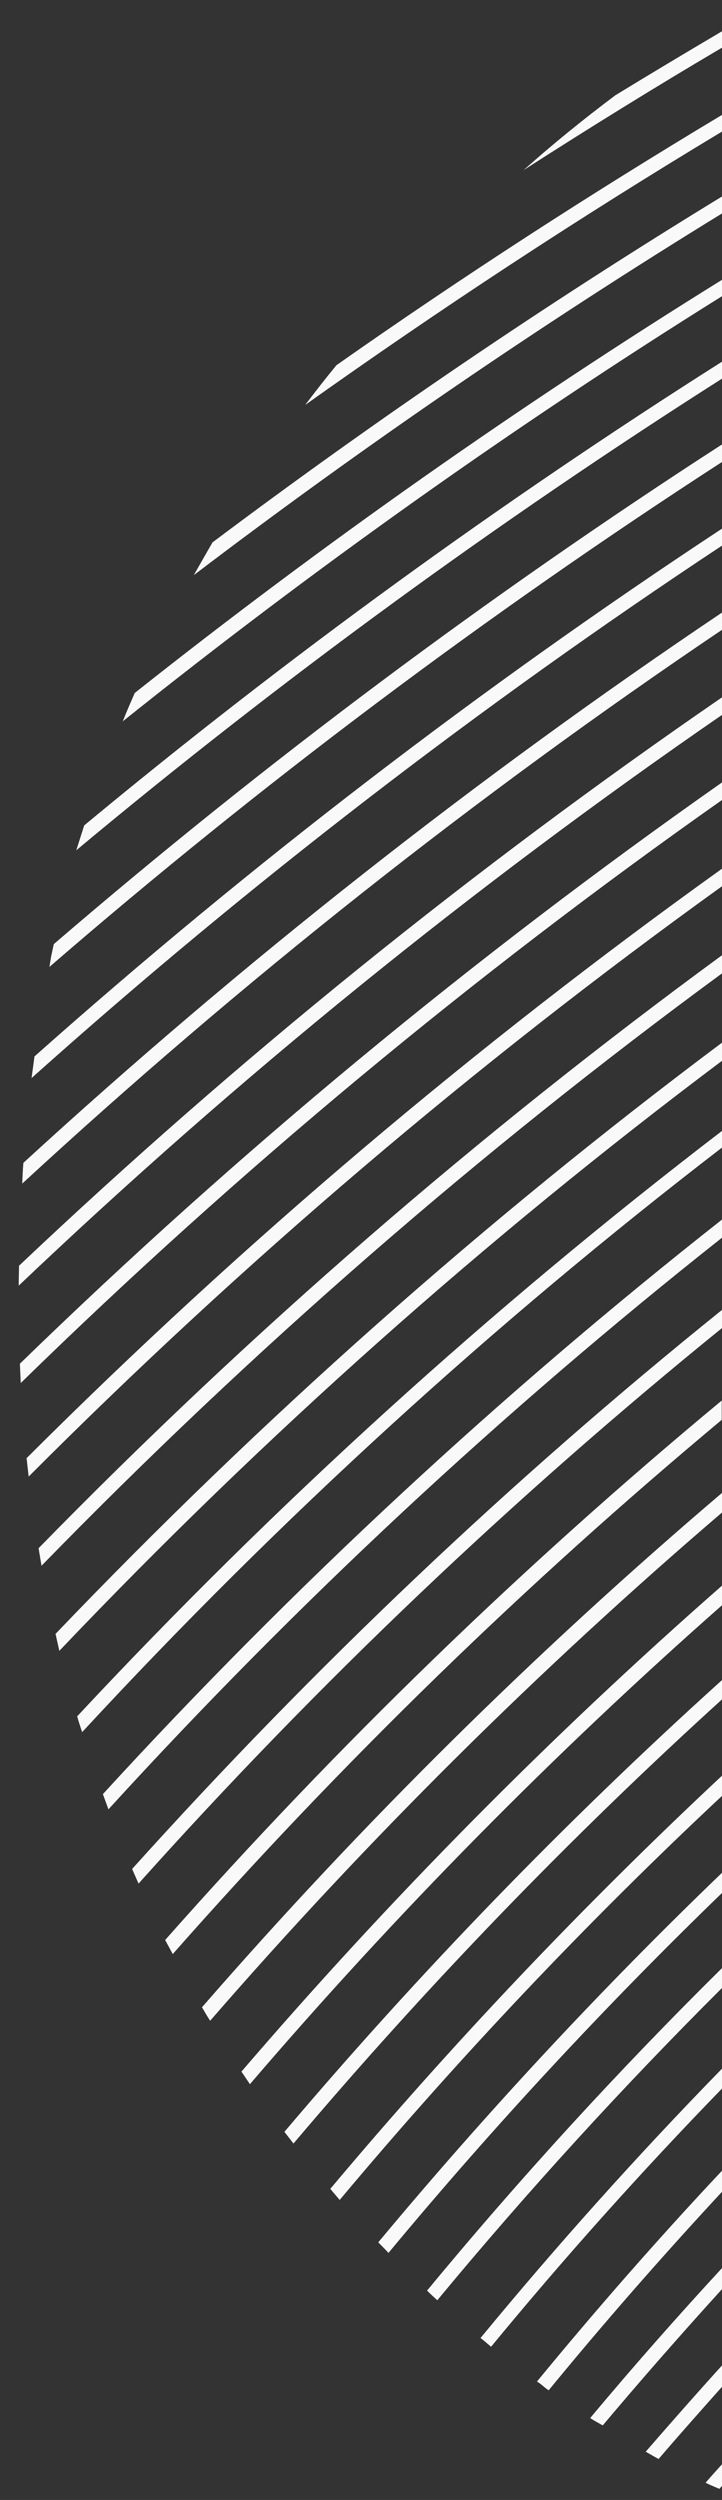
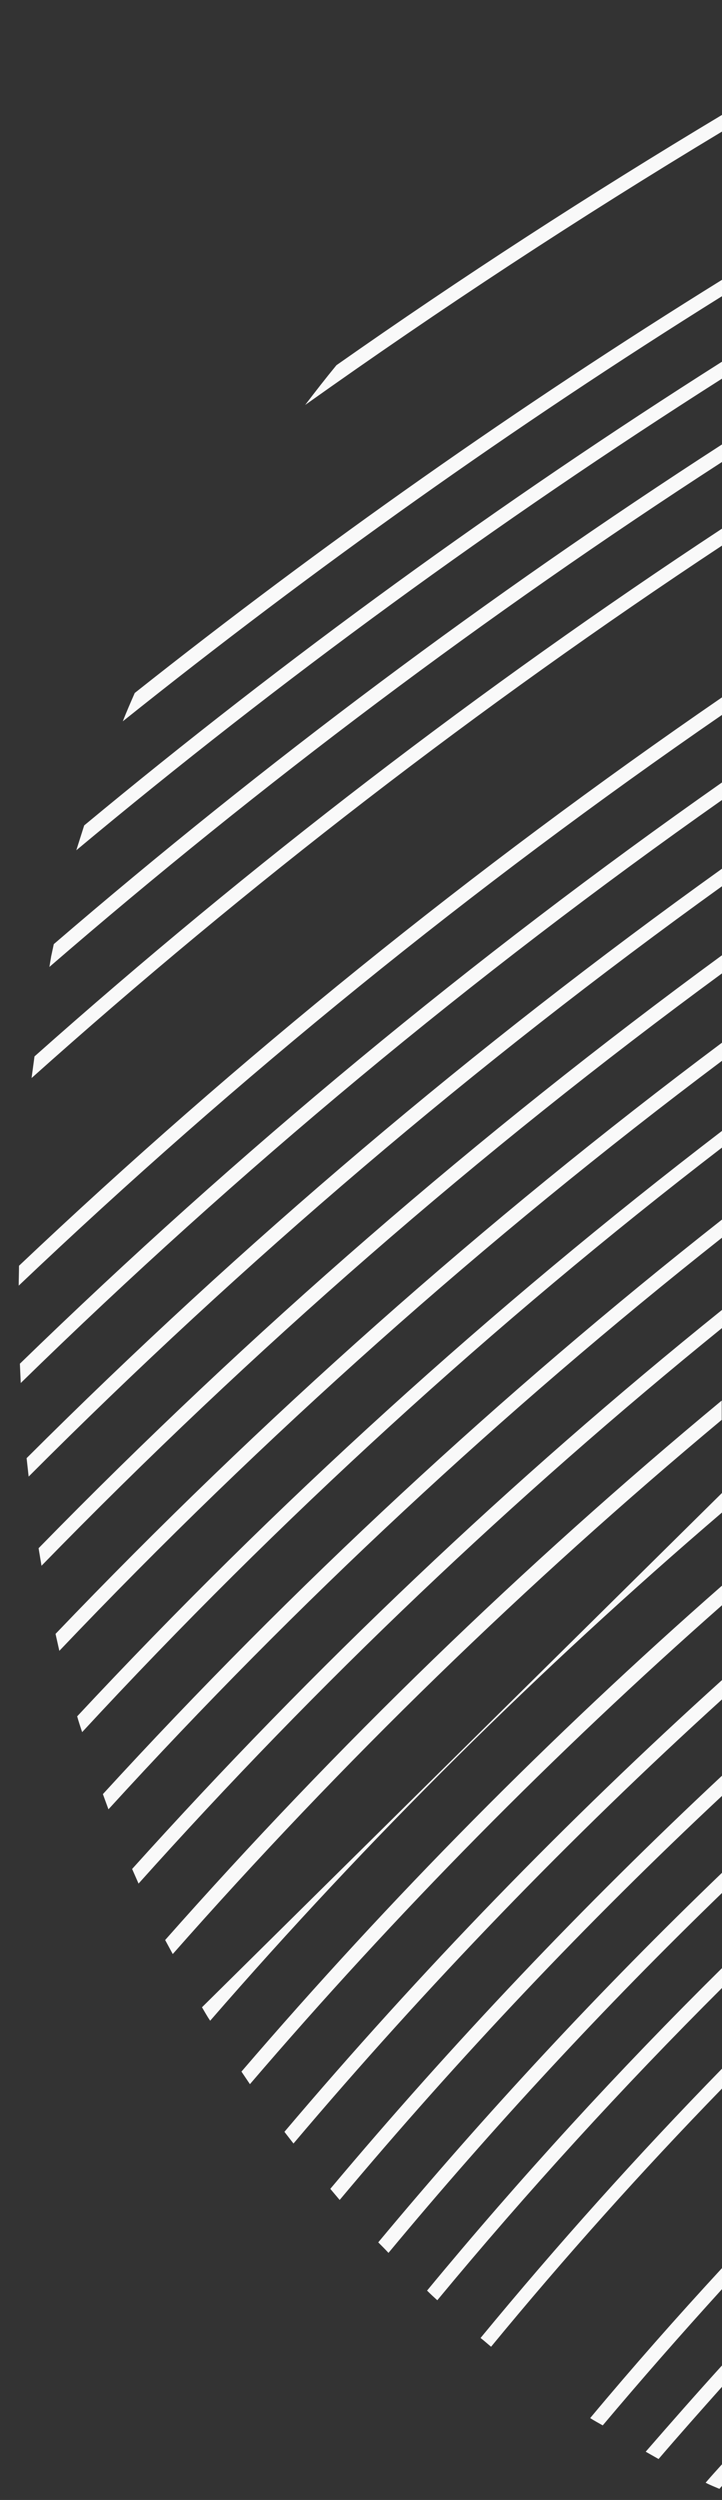
<svg xmlns="http://www.w3.org/2000/svg" width="247" height="855" viewBox="0 0 247 855" fill="none">
  <rect x="0" y="0" width="247" height="855" fill="#333333" stroke="none" />
  <g clip-path="url(#clip0_358_38)">
-     <path d="M187.7 817.5C206.8 794.2 226.6 771.6 247 749.6V742.4C225.1 765.7 204 789.8 183.7 814.5C185.1 815.3 186.3 816.6 187.7 817.5Z" fill="#F9F9F9" />
    <path d="M206.2 829.5C219.5 813.7 233.1 798.2 247 782.9V775.7C231.6 792.4 216.5 809.5 201.9 827C203.3 827.9 204.8 828.7 206.2 829.5Z" fill="#F9F9F9" />
    <path d="M225.3 841C232.4 832.7 239.7 824.5 247 816.3V809C238.2 818.7 229.5 828.6 220.9 838.5L225.3 841Z" fill="#F9F9F9" />
    <path d="M246.1 851.2C246.4 850.9 246.7 850.5 247 850.2V842.8C245.1 844.9 243.2 847 241.4 849.1C242.9 849.9 244.5 850.5 246.1 851.2Z" fill="#F9F9F9" />
    <path d="M168 802.6C193.1 772.1 219.5 742.6 247 714.3V707.5C218.2 737 190.6 767.8 164.4 799.6C165.7 800.6 166.9 801.7 168 802.6Z" fill="#F9F9F9" />
    <path d="M149.601 786.7C180.401 749.5 212.901 713.9 247.001 679.9V673.1C211.601 708.1 177.901 744.9 146.101 783.4C147.301 784.6 148.501 785.7 149.601 786.7Z" fill="#F9F9F9" />
    <path d="M129.4 766.9C130.6 768.1 131.8 769.3 132.9 770.5C168.7 727.4 206.8 686.3 247 647.4V640.5C205.5 680.4 166.3 722.6 129.4 766.9Z" fill="#F9F9F9" />
    <path d="M113 748.6L116.2 752.4C157 703.7 200.7 657.5 247 614.2V607.3C199.6 651.6 154.8 698.8 113 748.6Z" fill="#F9F9F9" />
    <path d="M97.301 729.1C98.301 730.4 99.401 731.8 100.401 733.1C146.001 679.2 194.901 628.5 247.001 581.2V574.6C193.801 622.6 143.801 674.2 97.301 729.1Z" fill="#F9F9F9" />
    <path d="M82.601 708.5L85.501 712.8C135.501 654.4 189.501 599.7 247.001 549V542.3C188.401 593.7 133.501 649.2 82.601 708.5Z" fill="#F9F9F9" />
-     <path d="M69.101 686.5C70.001 688 70.801 689.5 71.901 691.1C126.001 628.8 184.601 570.7 247.101 517.2V510.5C183.501 564.6 124.001 623.4 69.101 686.5Z" fill="#F9F9F9" />
+     <path d="M69.101 686.5C70.001 688 70.801 689.5 71.901 691.1C126.001 628.8 184.601 570.7 247.101 517.2V510.5Z" fill="#F9F9F9" />
    <path d="M56.5 663.5L59.1 668.3C117 602.6 179.8 541.6 246.9 485.6V479C178.9 535.4 115.2 597.1 56.5 663.5Z" fill="#F9F9F9" />
    <path d="M45.2 639.2L47.4 644.2C108.8 575.6 175.6 512.1 247 454.2V448C174.8 506.1 107.4 570.1 45.2 639.2Z" fill="#F9F9F9" />
    <path d="M35.2 613.6L37.1 618.8C101.7 548 171.9 482.7 247 423.3V417.1C171.3 476.7 100.4 542.4 35.2 613.6Z" fill="#F9F9F9" />
    <path d="M26.4 587C26.9 588.8 27.5 590.6 28.1 592.4C95.5 519.5 168.8 452.6 247.1 392.4V386.7C168.1 447.2 94.3 514.2 26.4 587Z" fill="#F9F9F9" />
    <path d="M19 558.8L20.3 564.6C90.2 491.1 166 423.6 247 362.8V356.6C165.6 417.5 89.4 485.2 19 558.8Z" fill="#F9F9F9" />
    <path d="M13.2 529.5L14.2 535.5C86.2 461.6 164 393.8 247 332.9V326.7C163.7 387.7 85.5 455.5 13.2 529.5Z" fill="#F9F9F9" />
    <path d="M9.801 505C83.301 431.3 162.601 363.8 247.001 303.1V297.1C162.401 357.7 82.801 425.1 9.101 498.7L9.801 505Z" fill="#F9F9F9" />
    <path d="M7.101 473C81.601 400.2 161.901 333.5 247.001 273.6V267.6C161.801 327.4 81.501 393.8 6.801 466.4L7.101 473Z" fill="#F9F9F9" />
    <path d="M6.4 439.7C81.4 368.4 161.8 303.2 247 244.5V238.5C161.9 297 81.5 361.9 6.5 432.9C6.5 435.2 6.4 437.5 6.4 439.7Z" fill="#F9F9F9" />
-     <path d="M7.601 404.8C82.501 335.7 162.601 272.3 247.001 215.4V209.5C162.801 266.1 82.901 329 8.001 397.7C7.801 400.1 7.701 402.4 7.601 404.8Z" fill="#F9F9F9" />
    <path d="M10.801 368.7C85.001 302.3 164.001 241.5 247.001 186.6V180.8C164.401 235.2 85.801 295.5 11.801 361.3L10.801 368.7Z" fill="#F9F9F9" />
    <path d="M17.5 327.1L16.9 330.7C89.5 267.9 166.4 210.2 247 158V152C167 203.7 90.6 260.8 18.4 322.9L17.5 327.1Z" fill="#F9F9F9" />
    <path d="M26.101 290.8C96.201 232.3 170.001 178.5 247.001 129.5V123.7C171.001 171.9 98.101 224.8 28.801 282.3L26.101 290.8Z" fill="#F9F9F9" />
    <path d="M42 246.7C107.5 194.3 175.9 145.7 247 101.3V95.7C177.4 138.9 110.3 186.1 46.1 237C44.7 240.2 43.3 243.4 42 246.7Z" fill="#F9F9F9" />
-     <path d="M66.301 196.7C124.401 152.5 184.801 111.2 247.001 73V67.2C187.101 103.8 128.901 143.3 72.701 185.5C70.501 189.3 68.401 193 66.301 196.7Z" fill="#F9F9F9" />
    <path d="M104.4 138.5C150.5 105.7 198 74.5 247 45V39.3C201.8 66.4 157.8 94.9 115.1 124.9C111.4 129.4 107.9 133.9 104.4 138.5Z" fill="#F9F9F9" />
-     <path d="M210.501 32.6C199.701 40.7 189.201 49.2 179.101 58.2C201.501 43.8 224.101 29.8 247.001 16.3V10.7C234.801 17.9 222.601 25.2 210.501 32.6Z" fill="#F9F9F9" />
  </g>
  <defs>
    <clipPath id="clip0_358_38">
      <rect width="247" height="855" fill="white" />
    </clipPath>
  </defs>
</svg>